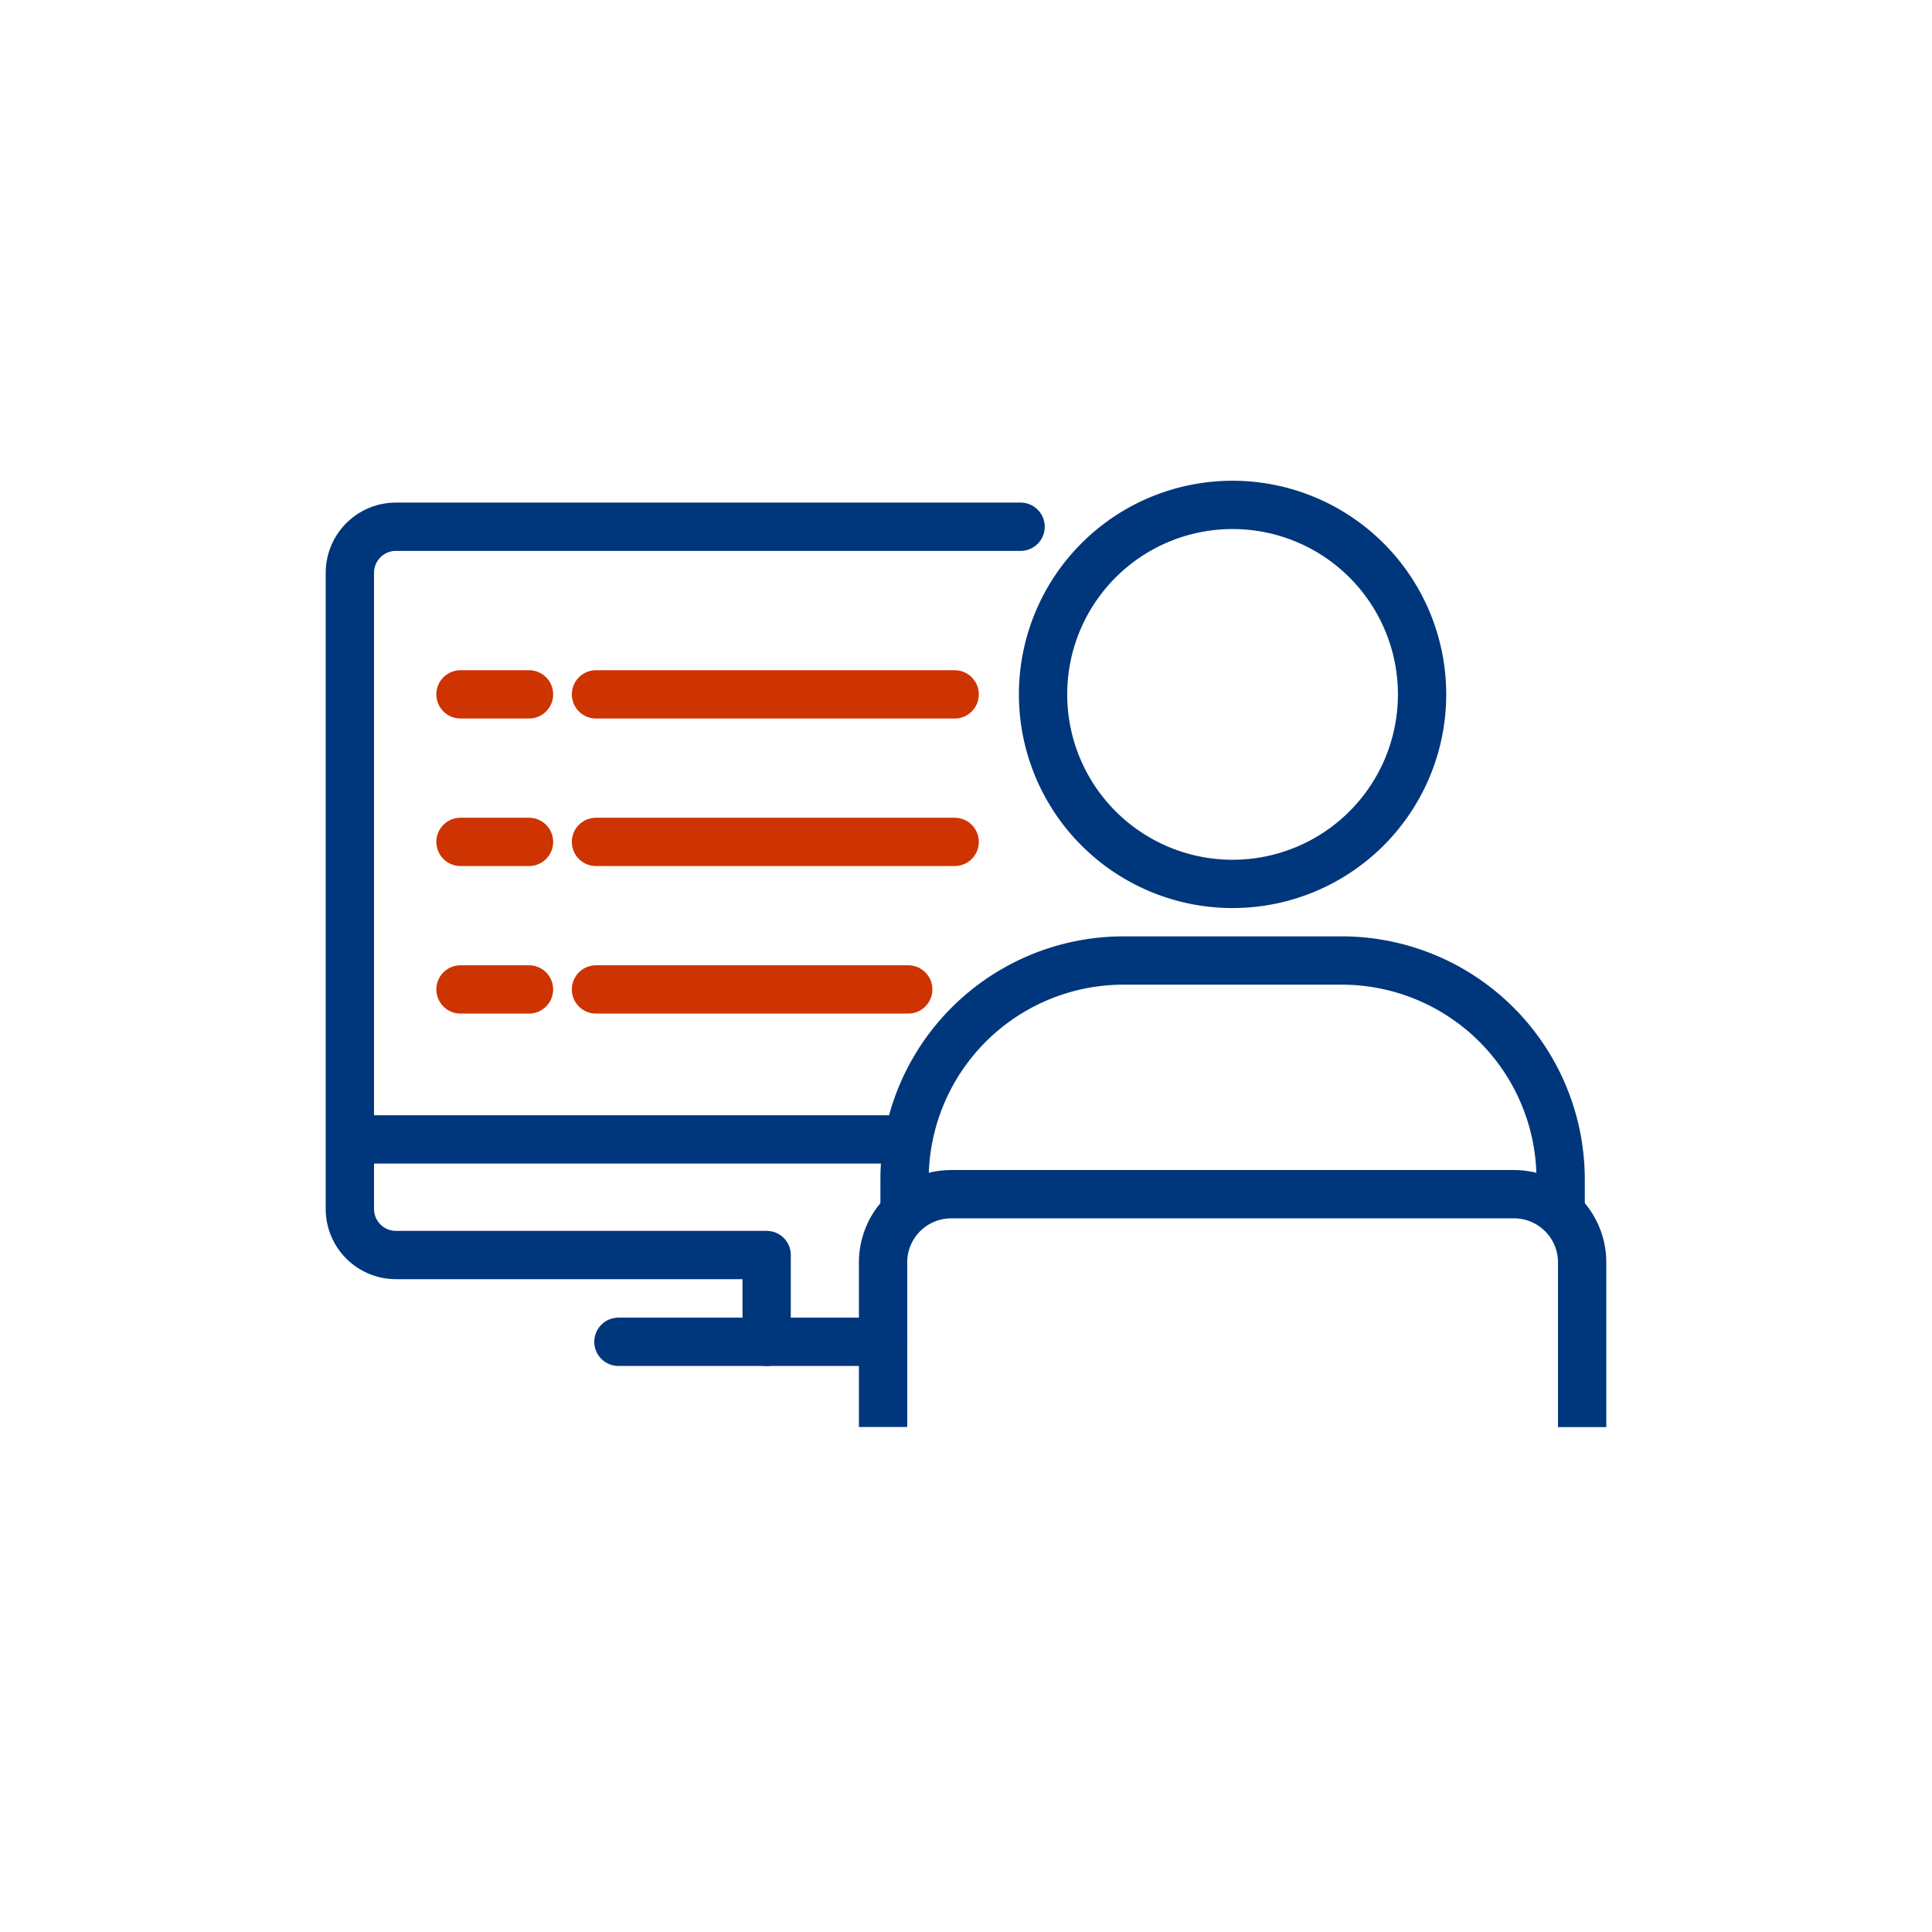
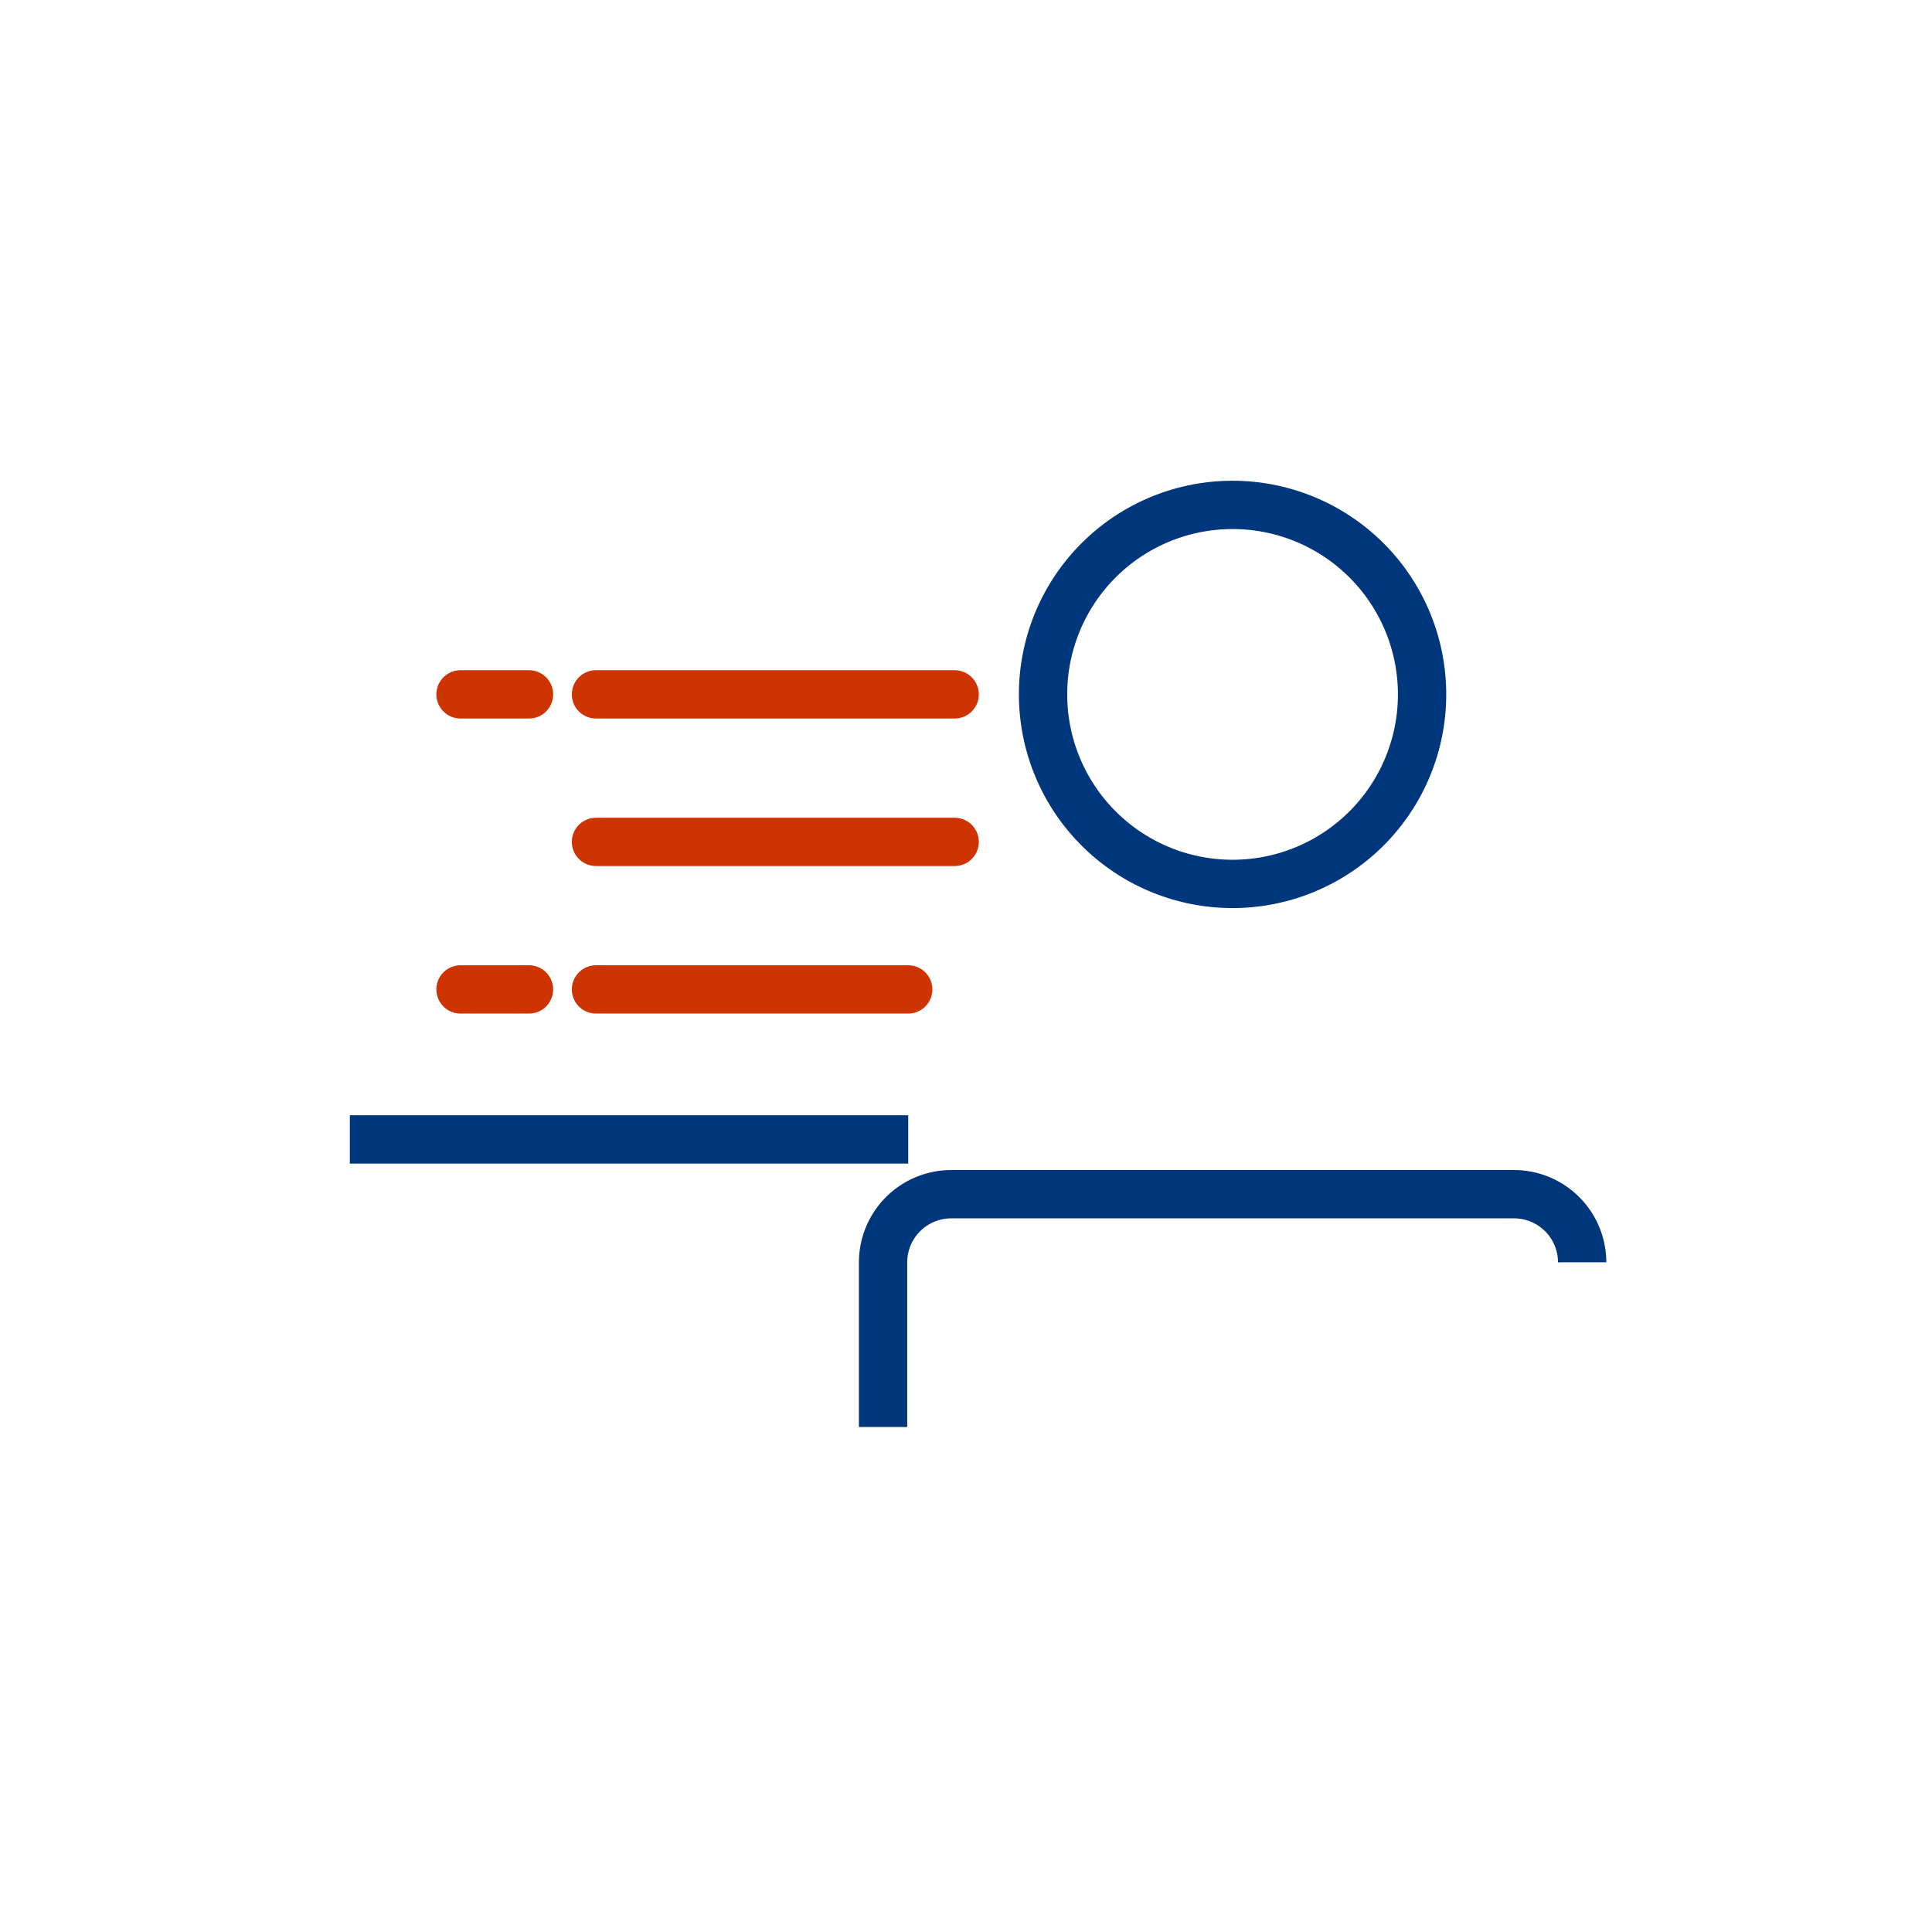
<svg xmlns="http://www.w3.org/2000/svg" id="Data_icons" data-name="Data icons" width="80" height="80" viewBox="0 0 80 80">
  <defs>
    <style>
      .cls-1, .cls-2, .cls-3, .cls-4 {
        fill: none;
        stroke-width: 2px;
      }

      .cls-1 {
        stroke: #ce3302;
      }

      .cls-1, .cls-3 {
        stroke-linecap: round;
      }

      .cls-1, .cls-4 {
        stroke-miterlimit: 10;
      }

      .cls-2, .cls-3, .cls-4 {
        stroke: #00367b;
      }

      .cls-2, .cls-3 {
        stroke-linejoin: round;
      }
    </style>
  </defs>
  <g id="Group_889" data-name="Group 889">
    <g id="Group_888" data-name="Group 888">
      <g id="Group_887" data-name="Group 887">
        <line id="Line_130" data-name="Line 130" class="cls-1" x1="19.068" y1="28.752" x2="21.905" y2="28.752" />
        <line id="Line_131" data-name="Line 131" class="cls-1" x1="24.678" y1="28.752" x2="39.531" y2="28.752" />
-         <line id="Line_132" data-name="Line 132" class="cls-1" x1="19.068" y1="34.861" x2="21.905" y2="34.861" />
        <line id="Line_133" data-name="Line 133" class="cls-1" x1="24.678" y1="34.861" x2="39.531" y2="34.861" />
        <line id="Line_134" data-name="Line 134" class="cls-1" x1="19.068" y1="40.97" x2="21.905" y2="40.97" />
        <line id="Line_135" data-name="Line 135" class="cls-1" x1="24.678" y1="40.97" x2="37.608" y2="40.97" />
        <line id="Line_136" data-name="Line 136" class="cls-2" x1="14.486" y1="47.181" x2="37.608" y2="47.181" />
-         <path id="Path_1988" data-name="Path 1988" class="cls-3" d="M42.26,21.811h-25.868a1.909,1.909,0,0,0-1.905,1.907V50.06a1.909,1.909,0,0,0,1.905,1.908h15.353v3.594" />
        <path id="Path_1989" data-name="Path 1989" class="cls-4" d="M43.191,28.752a7.847,7.847,0,1,0,7.849-7.845h-.005a7.844,7.844,0,0,0-7.844,7.844Z" />
-         <path id="Path_1990" data-name="Path 1990" class="cls-4" d="M36.566,59.089v-6.82a2.824,2.824,0,0,1,2.825-2.82h23.3a2.823,2.823,0,0,1,2.822,2.82v6.824" />
-         <path id="Path_1991" data-name="Path 1991" class="cls-4" d="M37.456,50.142v-1.3a9.068,9.068,0,0,1,9.067-9.069h9.031a9.068,9.068,0,0,1,9.069,9.067v1.302" />
-         <line id="Line_137" data-name="Line 137" class="cls-3" x1="25.607" y1="55.561" x2="36.566" y2="55.561" />
+         <path id="Path_1990" data-name="Path 1990" class="cls-4" d="M36.566,59.089v-6.82a2.824,2.824,0,0,1,2.825-2.82h23.3a2.823,2.823,0,0,1,2.822,2.82" />
      </g>
    </g>
  </g>
</svg>